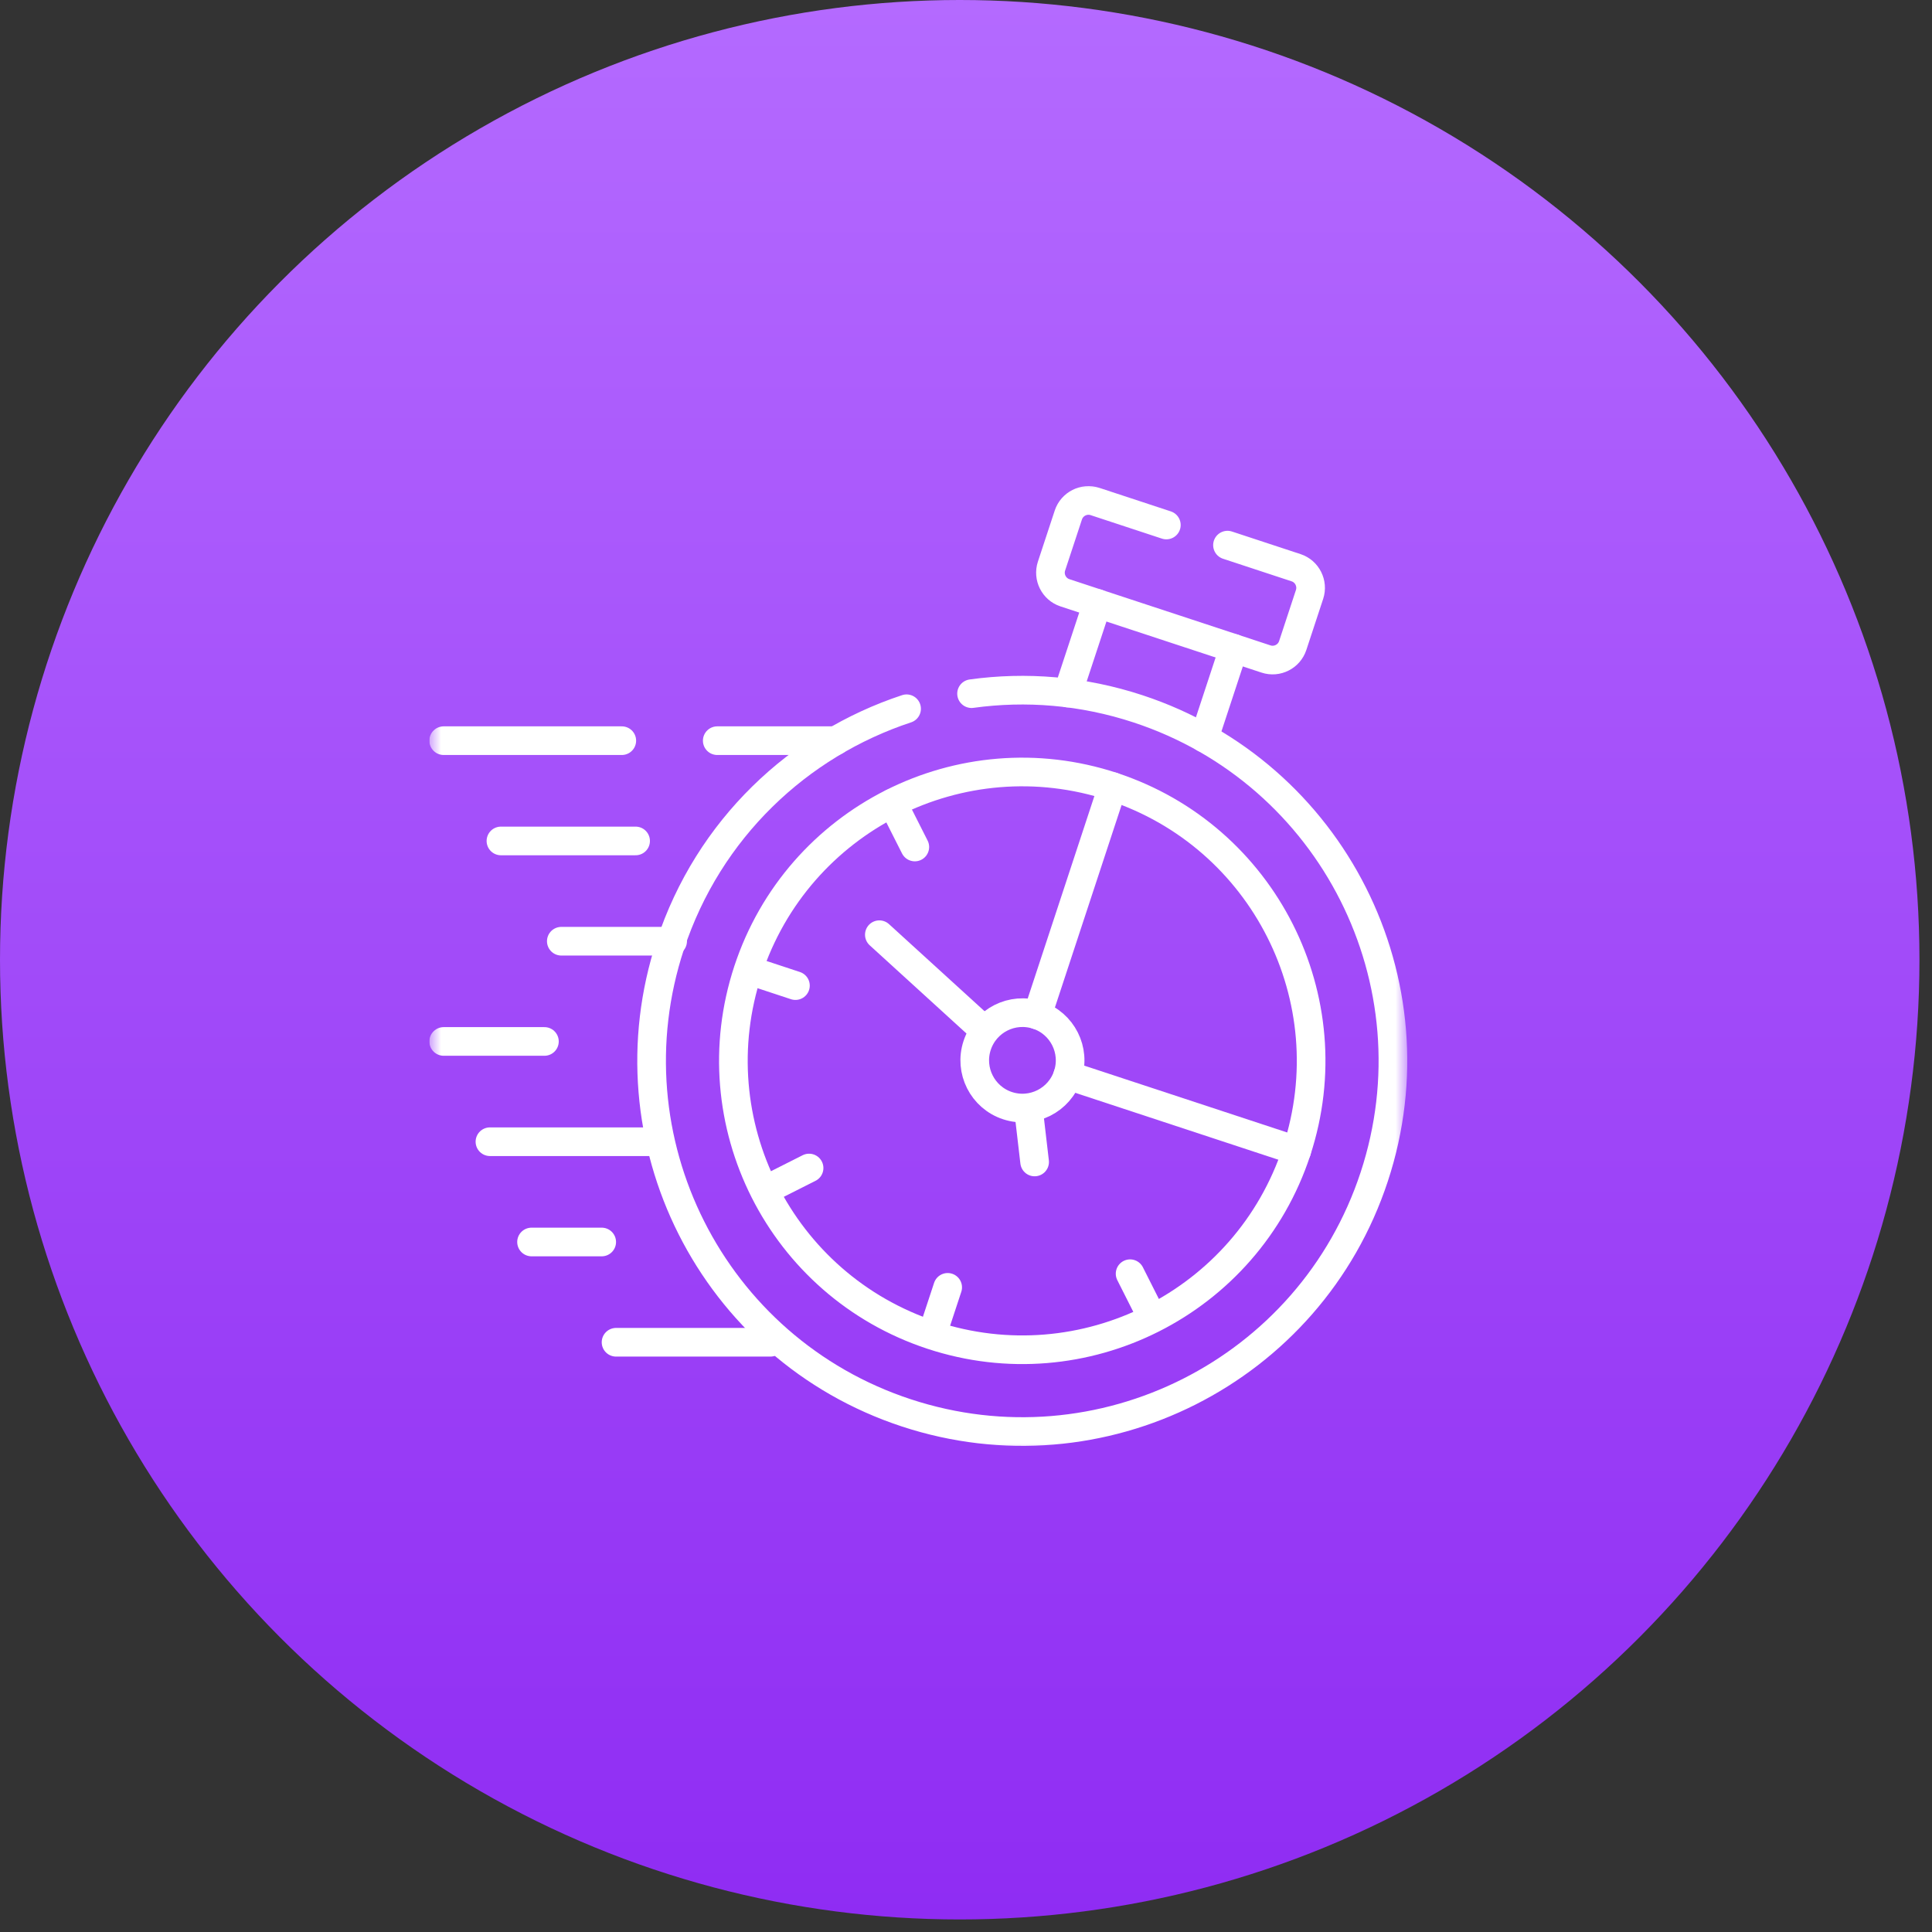
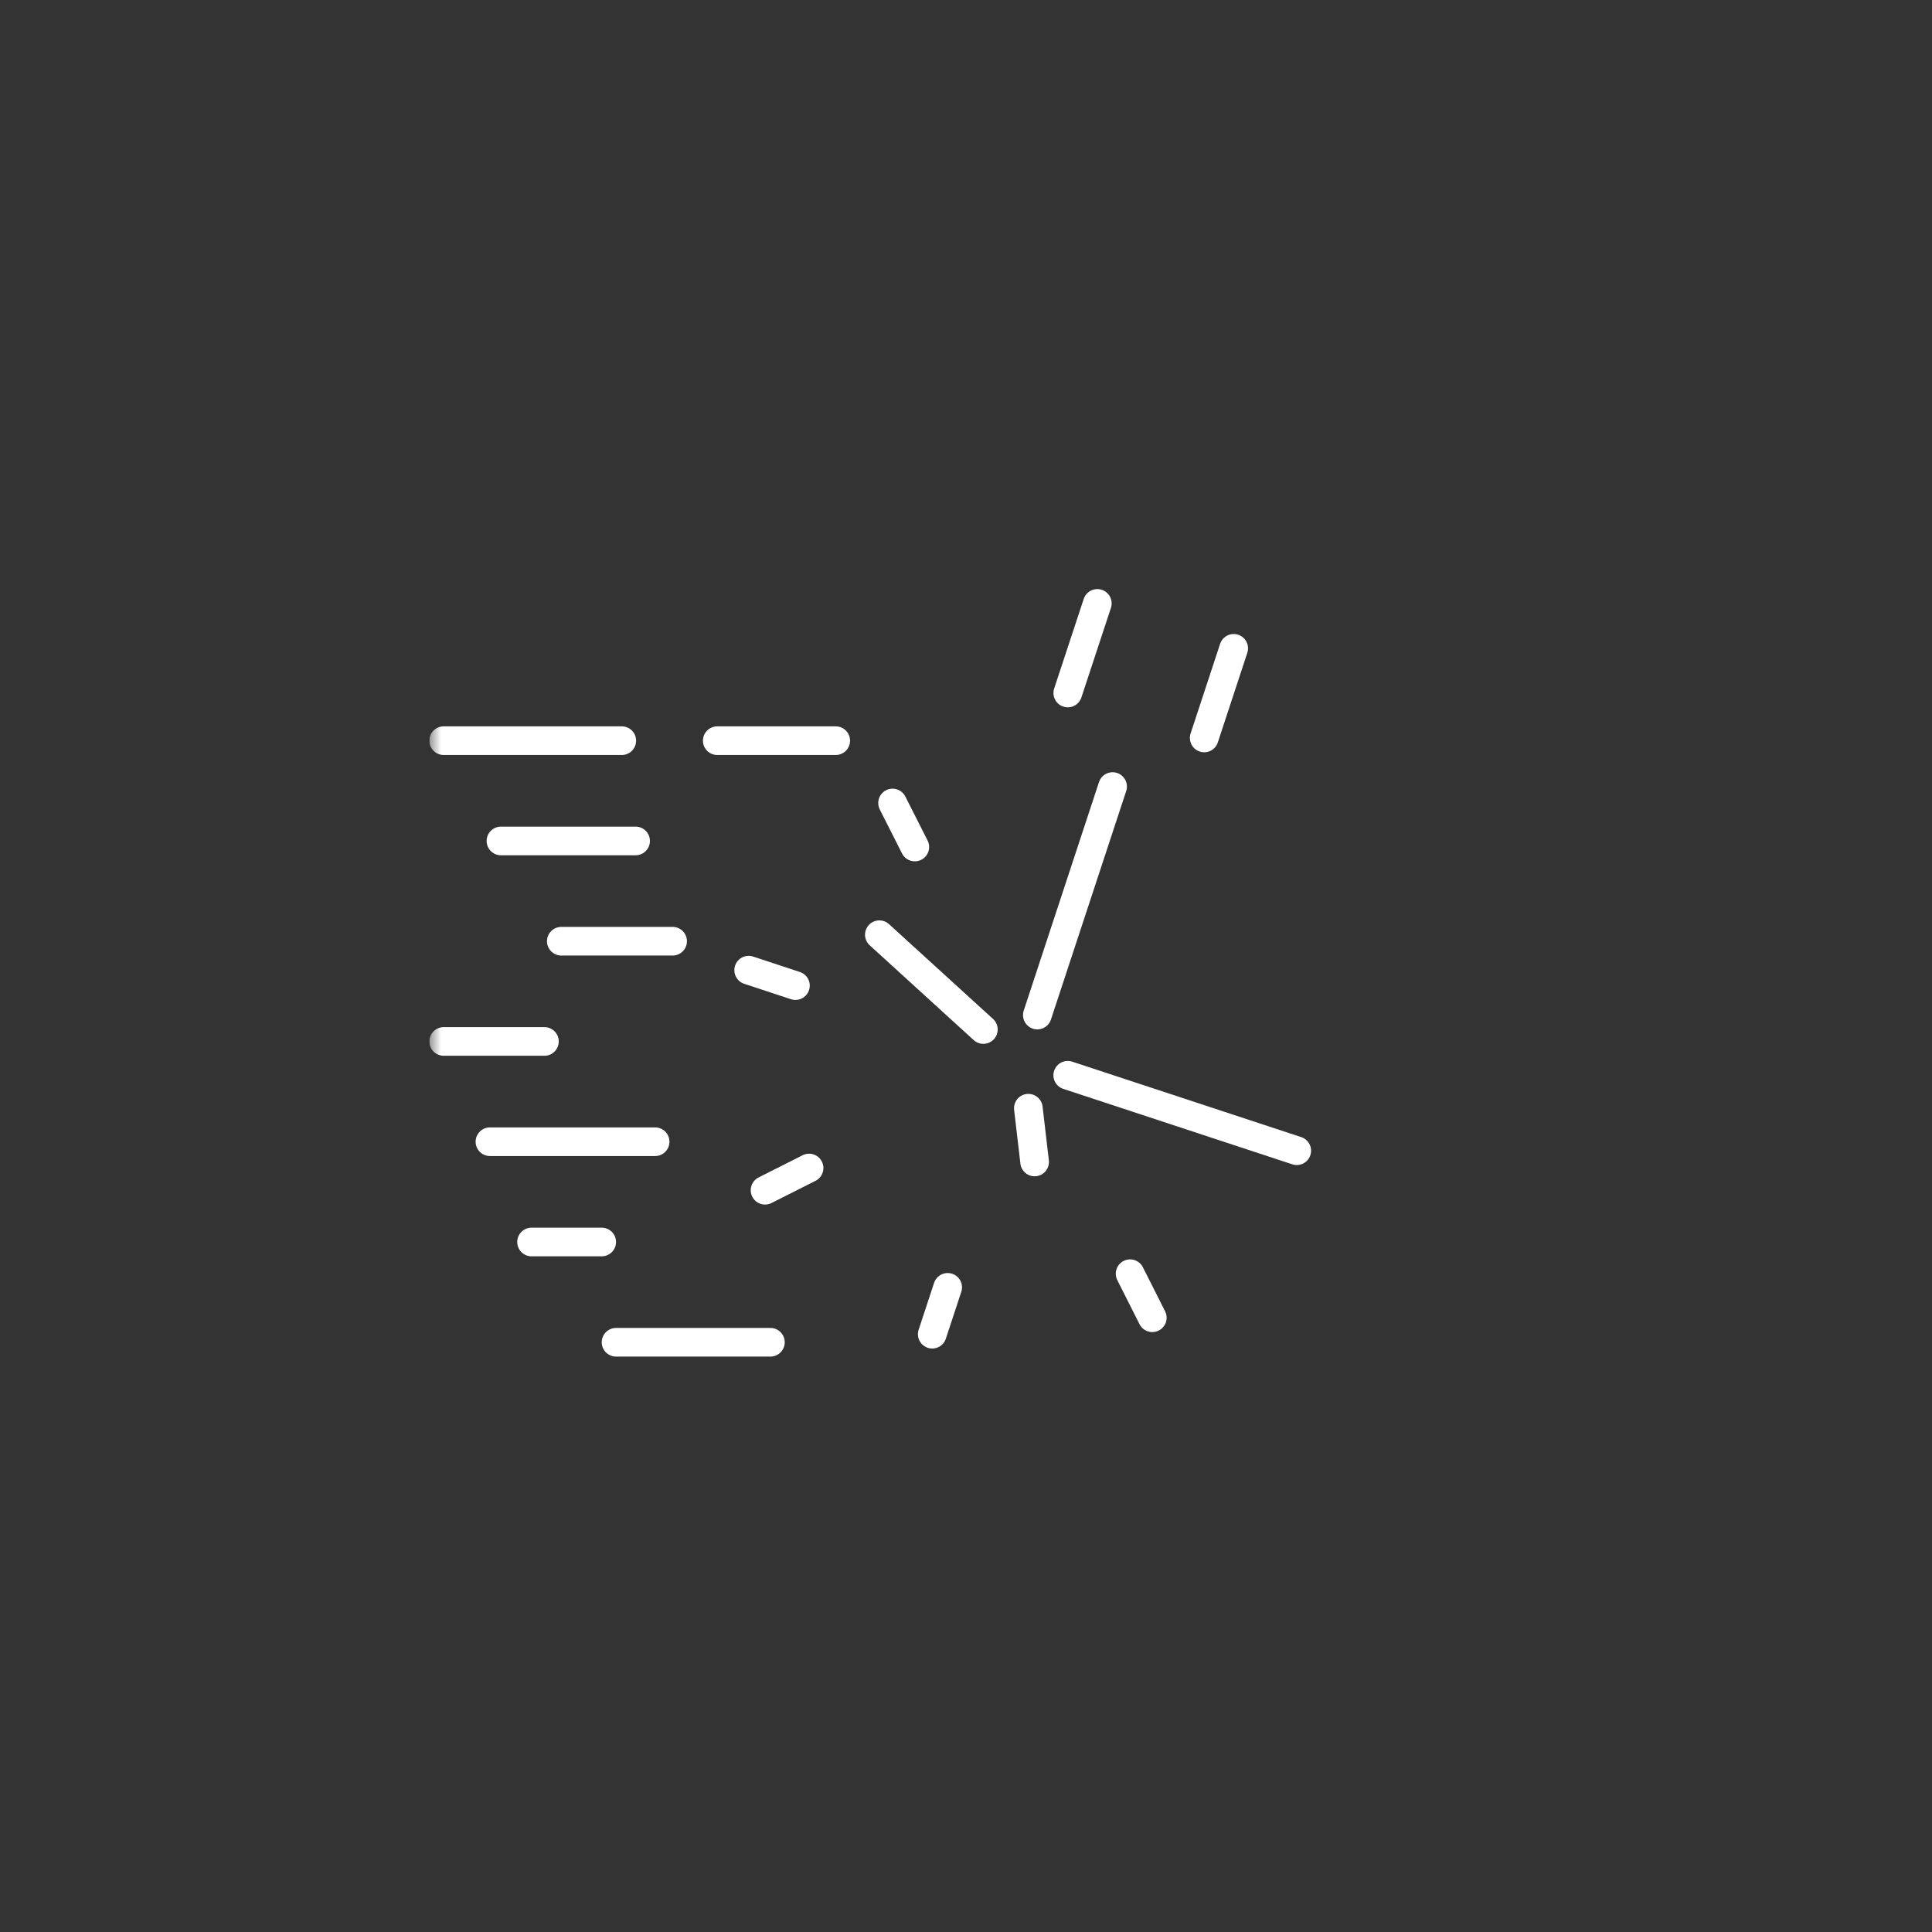
<svg xmlns="http://www.w3.org/2000/svg" width="81" height="81" viewBox="0 0 81 81" fill="none">
  <rect x="0" y="0" width="81" height="81" fill="#333333" stroke="none" />
-   <circle cx="40.237" cy="40.237" r="40.237" fill="url(#paint0_linear_2_115)" />
  <g clip-path="url(#clip0_2_115)">
    <path d="M39.085 55.937L39.732 53.973" stroke="white" stroke-width="1.201" stroke-miterlimit="10" stroke-linecap="round" stroke-linejoin="round" />
    <path d="M31.388 40.675L33.349 41.322" stroke="white" stroke-width="1.201" stroke-miterlimit="10" stroke-linecap="round" stroke-linejoin="round" />
    <path d="M37.421 33.666L38.354 35.511" stroke="white" stroke-width="1.201" stroke-miterlimit="10" stroke-linecap="round" stroke-linejoin="round" />
    <path d="M48.311 55.247L47.38 53.401" stroke="white" stroke-width="1.201" stroke-miterlimit="10" stroke-linecap="round" stroke-linejoin="round" />
    <path d="M32.075 49.901L33.921 48.97" stroke="white" stroke-width="1.201" stroke-miterlimit="10" stroke-linecap="round" stroke-linejoin="round" />
    <mask id="mask0_2_115" style="mask-type:luminance" maskUnits="userSpaceOnUse" x="18" y="20" width="42" height="41">
      <path d="M18 20H59V61H18V20Z" fill="white" />
    </mask>
    <g mask="url(#mask0_2_115)">
-       <path d="M40.733 29.082C43.01 28.767 45.389 28.953 47.718 29.72C55.869 32.406 60.3 41.188 57.615 49.338C54.932 57.487 46.149 61.918 37.998 59.235C29.848 56.552 25.418 47.767 28.103 39.617C29.706 34.748 33.487 31.207 38.009 29.715" stroke="white" stroke-width="1.201" stroke-miterlimit="10" stroke-linecap="round" stroke-linejoin="round" />
      <path d="M44.767 29.055L46.006 25.298M51.724 27.182L50.487 30.939" stroke="white" stroke-width="1.201" stroke-miterlimit="10" stroke-linecap="round" stroke-linejoin="round" />
-       <path d="M48.9 22.011L45.91 21.026C45.447 20.874 44.944 21.128 44.791 21.591L44.085 23.734C43.933 24.197 44.185 24.701 44.648 24.853L53.079 27.629C53.542 27.782 54.046 27.527 54.198 27.064L54.904 24.921C55.056 24.458 54.802 23.954 54.339 23.802L51.463 22.855" stroke="white" stroke-width="1.201" stroke-miterlimit="10" stroke-linecap="round" stroke-linejoin="round" />
      <path d="M26.069 31.053H18.601M35.038 31.053H30.071" stroke="white" stroke-width="1.201" stroke-miterlimit="10" stroke-linecap="round" stroke-linejoin="round" />
      <path d="M26.648 35.257H21.002" stroke="white" stroke-width="1.201" stroke-miterlimit="10" stroke-linecap="round" stroke-linejoin="round" />
      <path d="M22.825 43.663H18.601" stroke="white" stroke-width="1.201" stroke-miterlimit="10" stroke-linecap="round" stroke-linejoin="round" />
      <path d="M27.467 47.867H20.541" stroke="white" stroke-width="1.201" stroke-miterlimit="10" stroke-linecap="round" stroke-linejoin="round" />
      <path d="M25.227 52.071H22.285" stroke="white" stroke-width="1.201" stroke-miterlimit="10" stroke-linecap="round" stroke-linejoin="round" />
      <path d="M32.3 56.275H25.828" stroke="white" stroke-width="1.201" stroke-miterlimit="10" stroke-linecap="round" stroke-linejoin="round" />
      <path d="M54.367 48.244L44.765 45.081" stroke="white" stroke-width="1.201" stroke-miterlimit="10" stroke-linecap="round" stroke-linejoin="round" />
      <path d="M46.646 32.977L43.491 42.557" stroke="white" stroke-width="1.201" stroke-miterlimit="10" stroke-linecap="round" stroke-linejoin="round" />
      <path d="M36.867 39.188L41.228 43.163" stroke="white" stroke-width="1.201" stroke-miterlimit="10" stroke-linecap="round" stroke-linejoin="round" />
      <path d="M43.114 46.462L43.377 48.716" stroke="white" stroke-width="1.201" stroke-miterlimit="10" stroke-linecap="round" stroke-linejoin="round" />
      <path d="M28.2 39.461H23.533" stroke="white" stroke-width="1.201" stroke-miterlimit="10" stroke-linecap="round" stroke-linejoin="round" />
-       <path d="M43.491 42.557C44.54 42.902 45.11 44.033 44.765 45.081C44.42 46.13 43.289 46.7 42.24 46.355C41.192 46.01 40.622 44.879 40.967 43.831C41.312 42.782 42.442 42.212 43.491 42.557Z" stroke="white" stroke-width="1.201" stroke-miterlimit="10" stroke-linecap="round" stroke-linejoin="round" />
-       <path d="M46.646 32.977C40.295 30.884 33.45 34.34 31.358 40.691C29.267 47.043 32.72 53.887 39.071 55.978C45.422 58.071 52.267 54.618 54.359 48.266L54.366 48.244C56.443 41.899 52.991 35.066 46.646 32.977Z" stroke="white" stroke-width="1.201" stroke-miterlimit="10" stroke-linecap="round" stroke-linejoin="round" />
    </g>
  </g>
  <defs>
    <linearGradient id="paint0_linear_2_115" x1="40.237" y1="0" x2="40.237" y2="80.474" gradientUnits="userSpaceOnUse">
      <stop stop-color="#B46AFF" />
      <stop offset="1" stop-color="#8F2CF3" />
    </linearGradient>
    <clipPath id="clip0_2_115">
      <rect width="41" height="41" fill="white" transform="translate(18 20)" />
    </clipPath>
  </defs>
</svg>